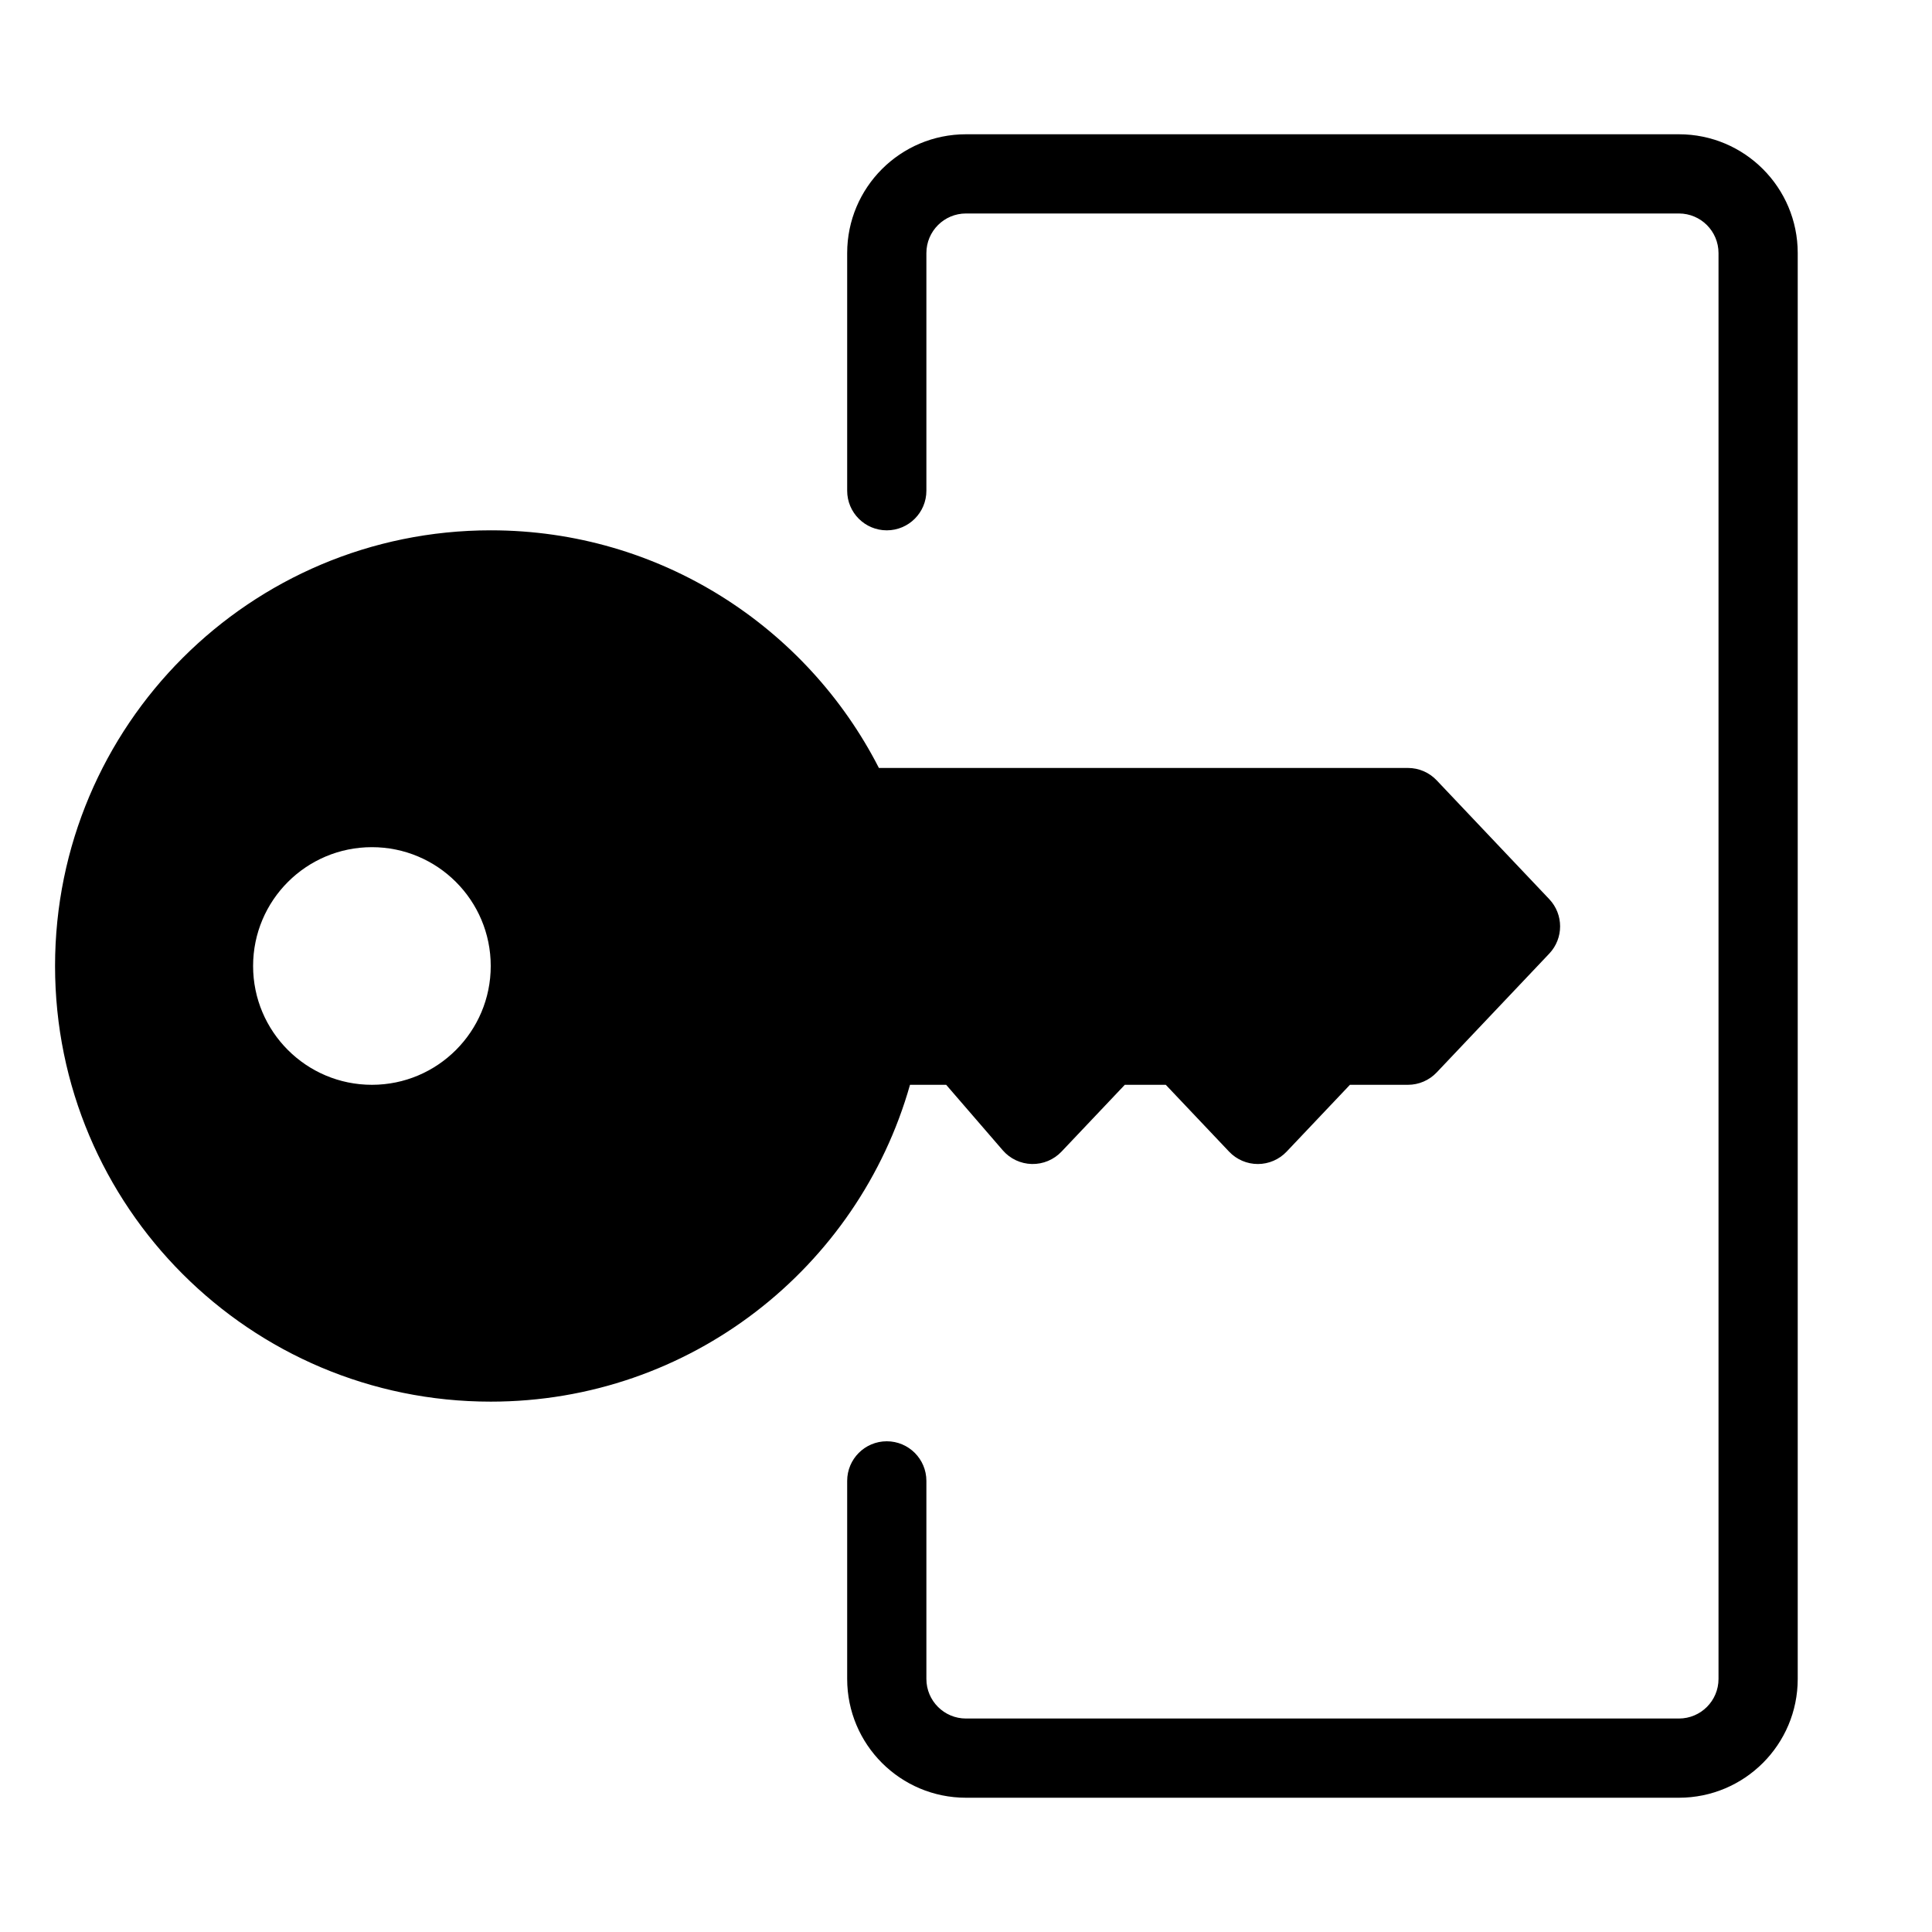
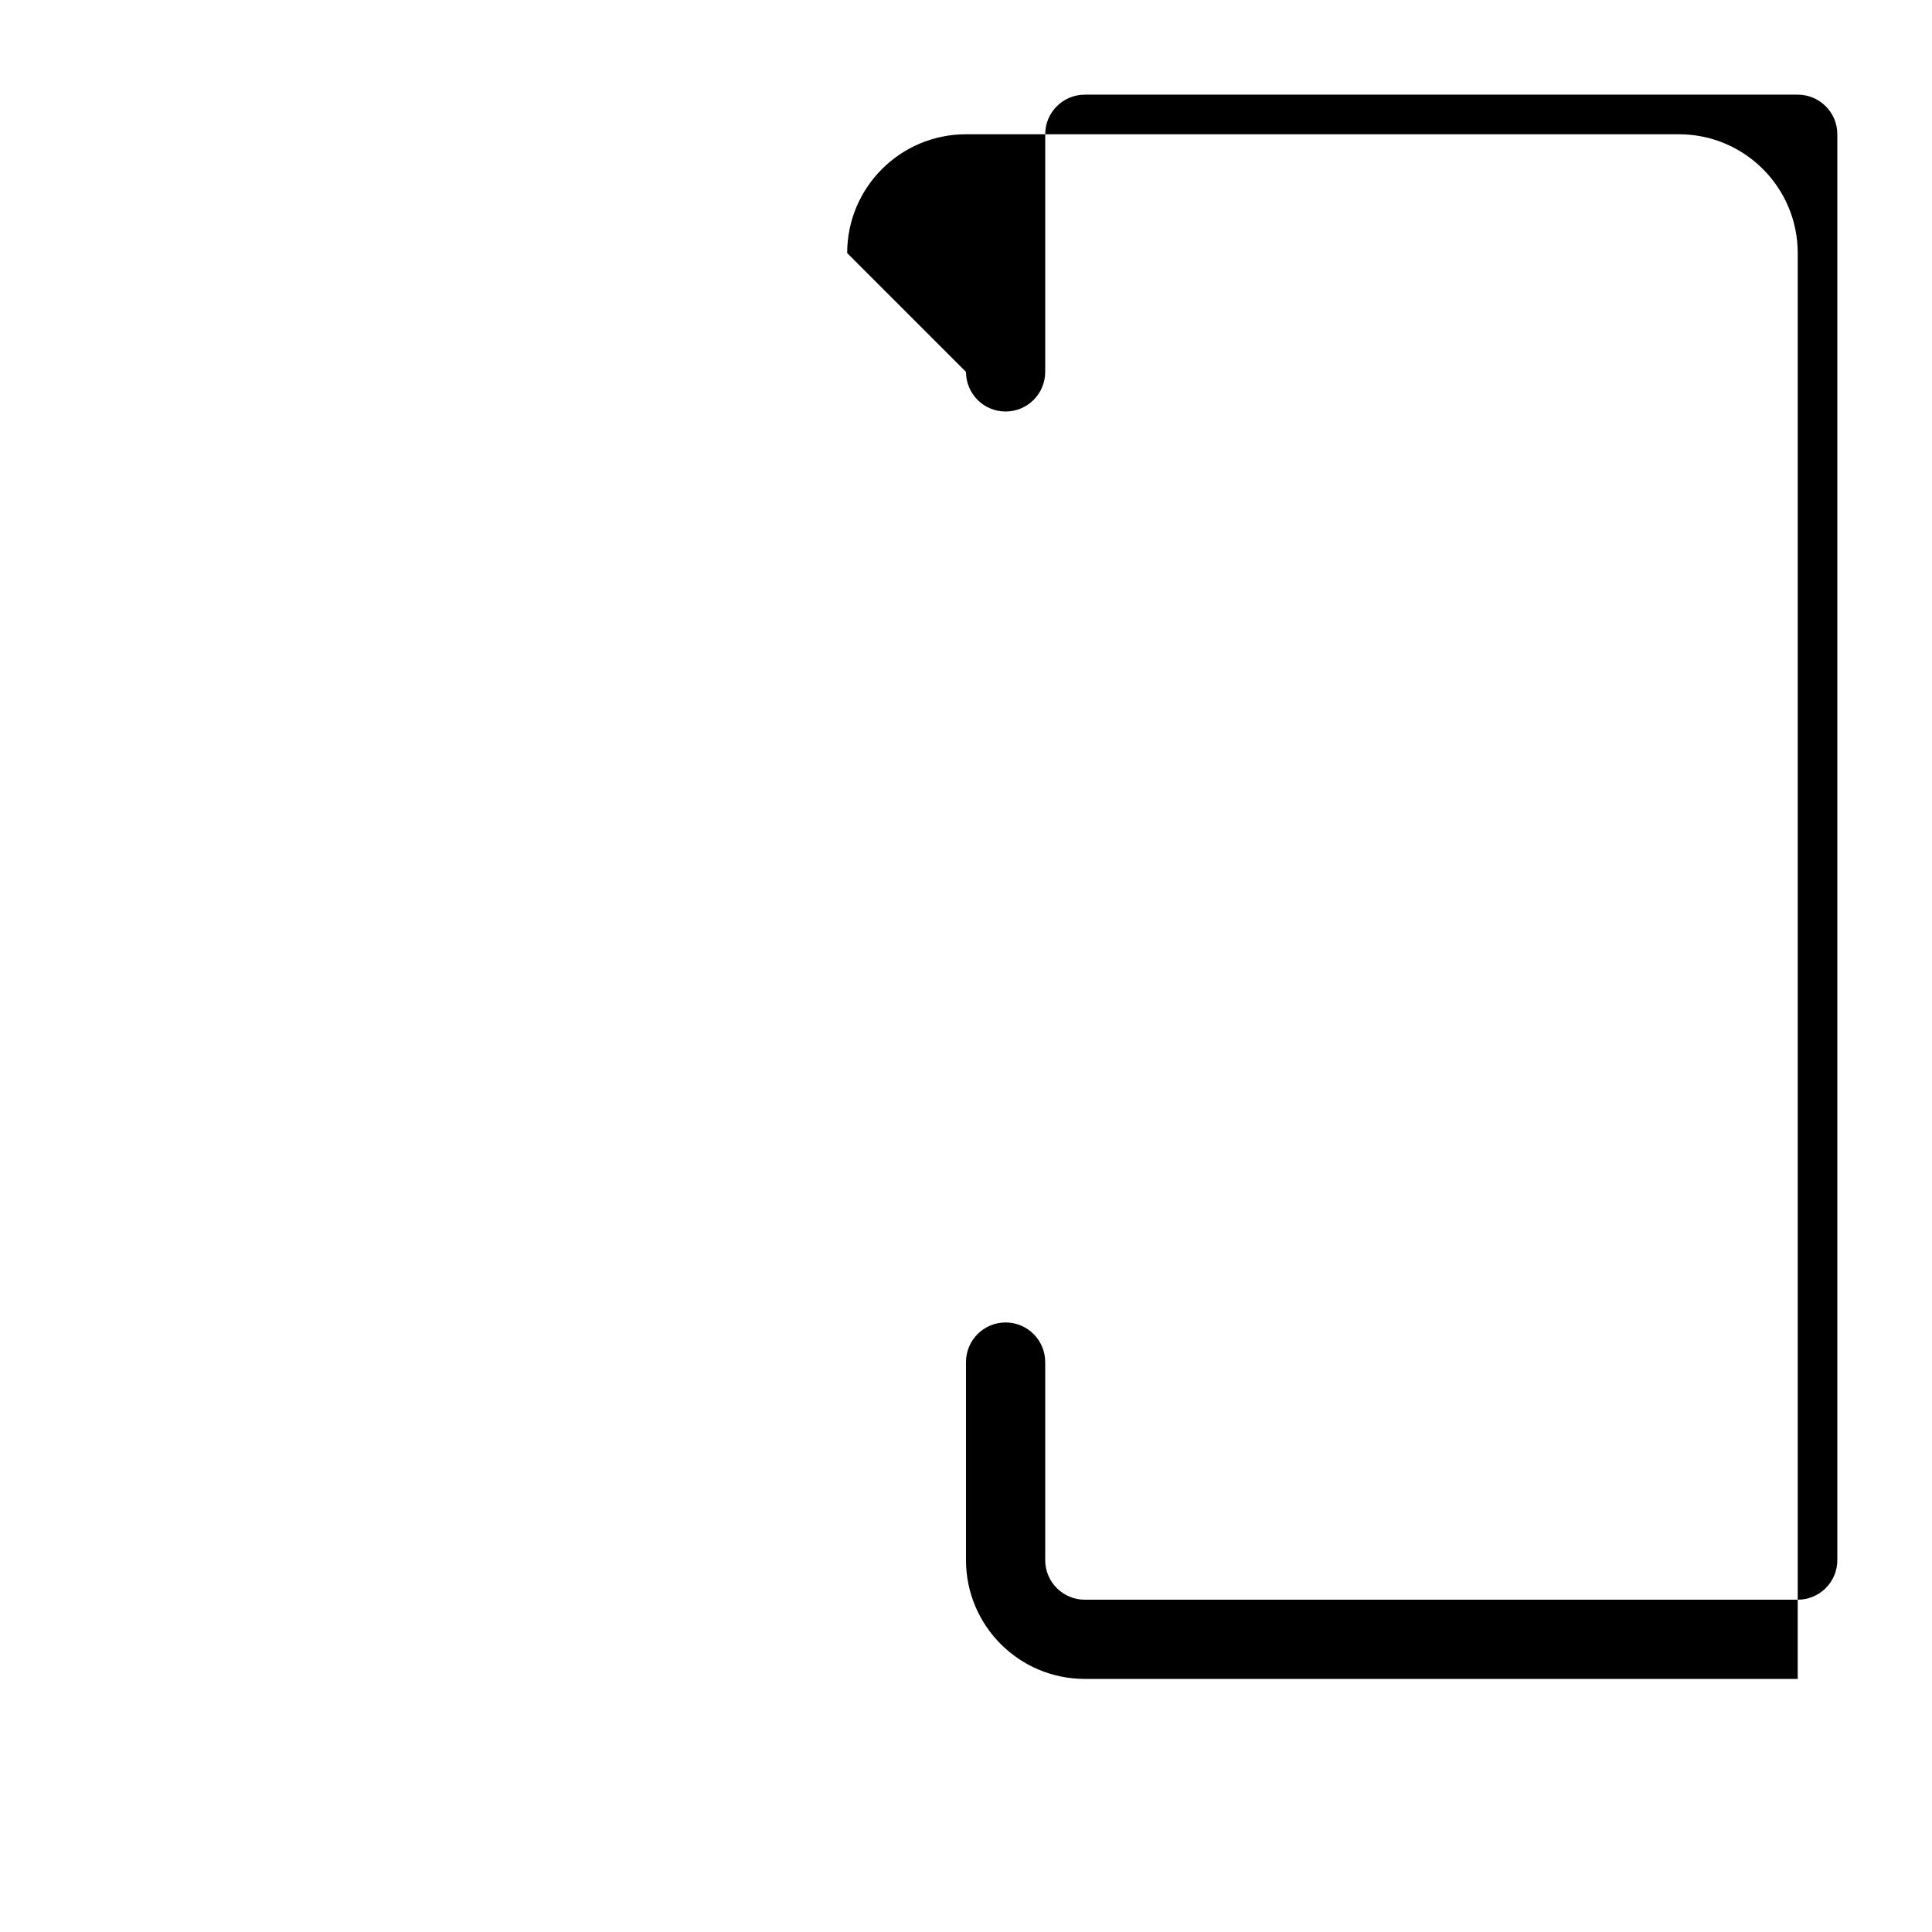
<svg xmlns="http://www.w3.org/2000/svg" fill="#000000" width="800px" height="800px" version="1.1" viewBox="144 144 512 512">
  <g fill-rule="evenodd">
-     <path d="m368.51 211.07c0-17.391 14.098-31.488 31.488-31.488h188.93c17.391 0 31.488 14.098 31.488 31.488v377.86c0 17.391-14.098 31.488-31.488 31.488h-188.93c-17.391 0-31.488-14.098-31.488-31.488v-52.48c0-5.793 4.699-10.496 10.496-10.496 5.793 0 10.496 4.703 10.496 10.496v52.48c0 5.797 4.699 10.496 10.496 10.496h188.93c5.797 0 10.496-4.699 10.496-10.496v-377.86c0-5.797-4.699-10.496-10.496-10.496h-188.93c-5.797 0-10.496 4.699-10.496 10.496v62.977c0 5.797-4.703 10.496-10.496 10.496-5.797 0-10.496-4.699-10.496-10.496z" />
-     <path d="m274.05 284.54c-63.766 0-115.46 51.691-115.46 115.46s51.691 115.45 115.46 115.45c52.855 0 97.398-35.508 111.11-83.965h9.586l14.996 17.355c1.938 2.246 4.734 3.562 7.699 3.633 2.969 0.066 5.82-1.125 7.863-3.273l16.781-17.715h10.859l16.781 17.715c1.98 2.09 4.738 3.277 7.617 3.277 2.883 0 5.641-1.188 7.621-3.277l16.785-17.715h15.371c2.883 0 5.637-1.188 7.617-3.277l29.832-31.488c3.836-4.051 3.836-10.391 0-14.438l-29.832-31.488c-1.98-2.094-4.734-3.277-7.617-3.277h-140.2c-19.102-37.367-57.98-62.977-102.86-62.977zm-31.488 83.969c-17.391 0-31.488 14.098-31.488 31.488 0 17.387 14.098 31.488 31.488 31.488s31.488-14.102 31.488-31.488c0-17.391-14.098-31.488-31.488-31.488z" />
+     <path d="m368.51 211.07c0-17.391 14.098-31.488 31.488-31.488h188.93c17.391 0 31.488 14.098 31.488 31.488v377.86h-188.93c-17.391 0-31.488-14.098-31.488-31.488v-52.48c0-5.793 4.699-10.496 10.496-10.496 5.793 0 10.496 4.703 10.496 10.496v52.48c0 5.797 4.699 10.496 10.496 10.496h188.93c5.797 0 10.496-4.699 10.496-10.496v-377.86c0-5.797-4.699-10.496-10.496-10.496h-188.93c-5.797 0-10.496 4.699-10.496 10.496v62.977c0 5.797-4.703 10.496-10.496 10.496-5.797 0-10.496-4.699-10.496-10.496z" />
  </g>
</svg>